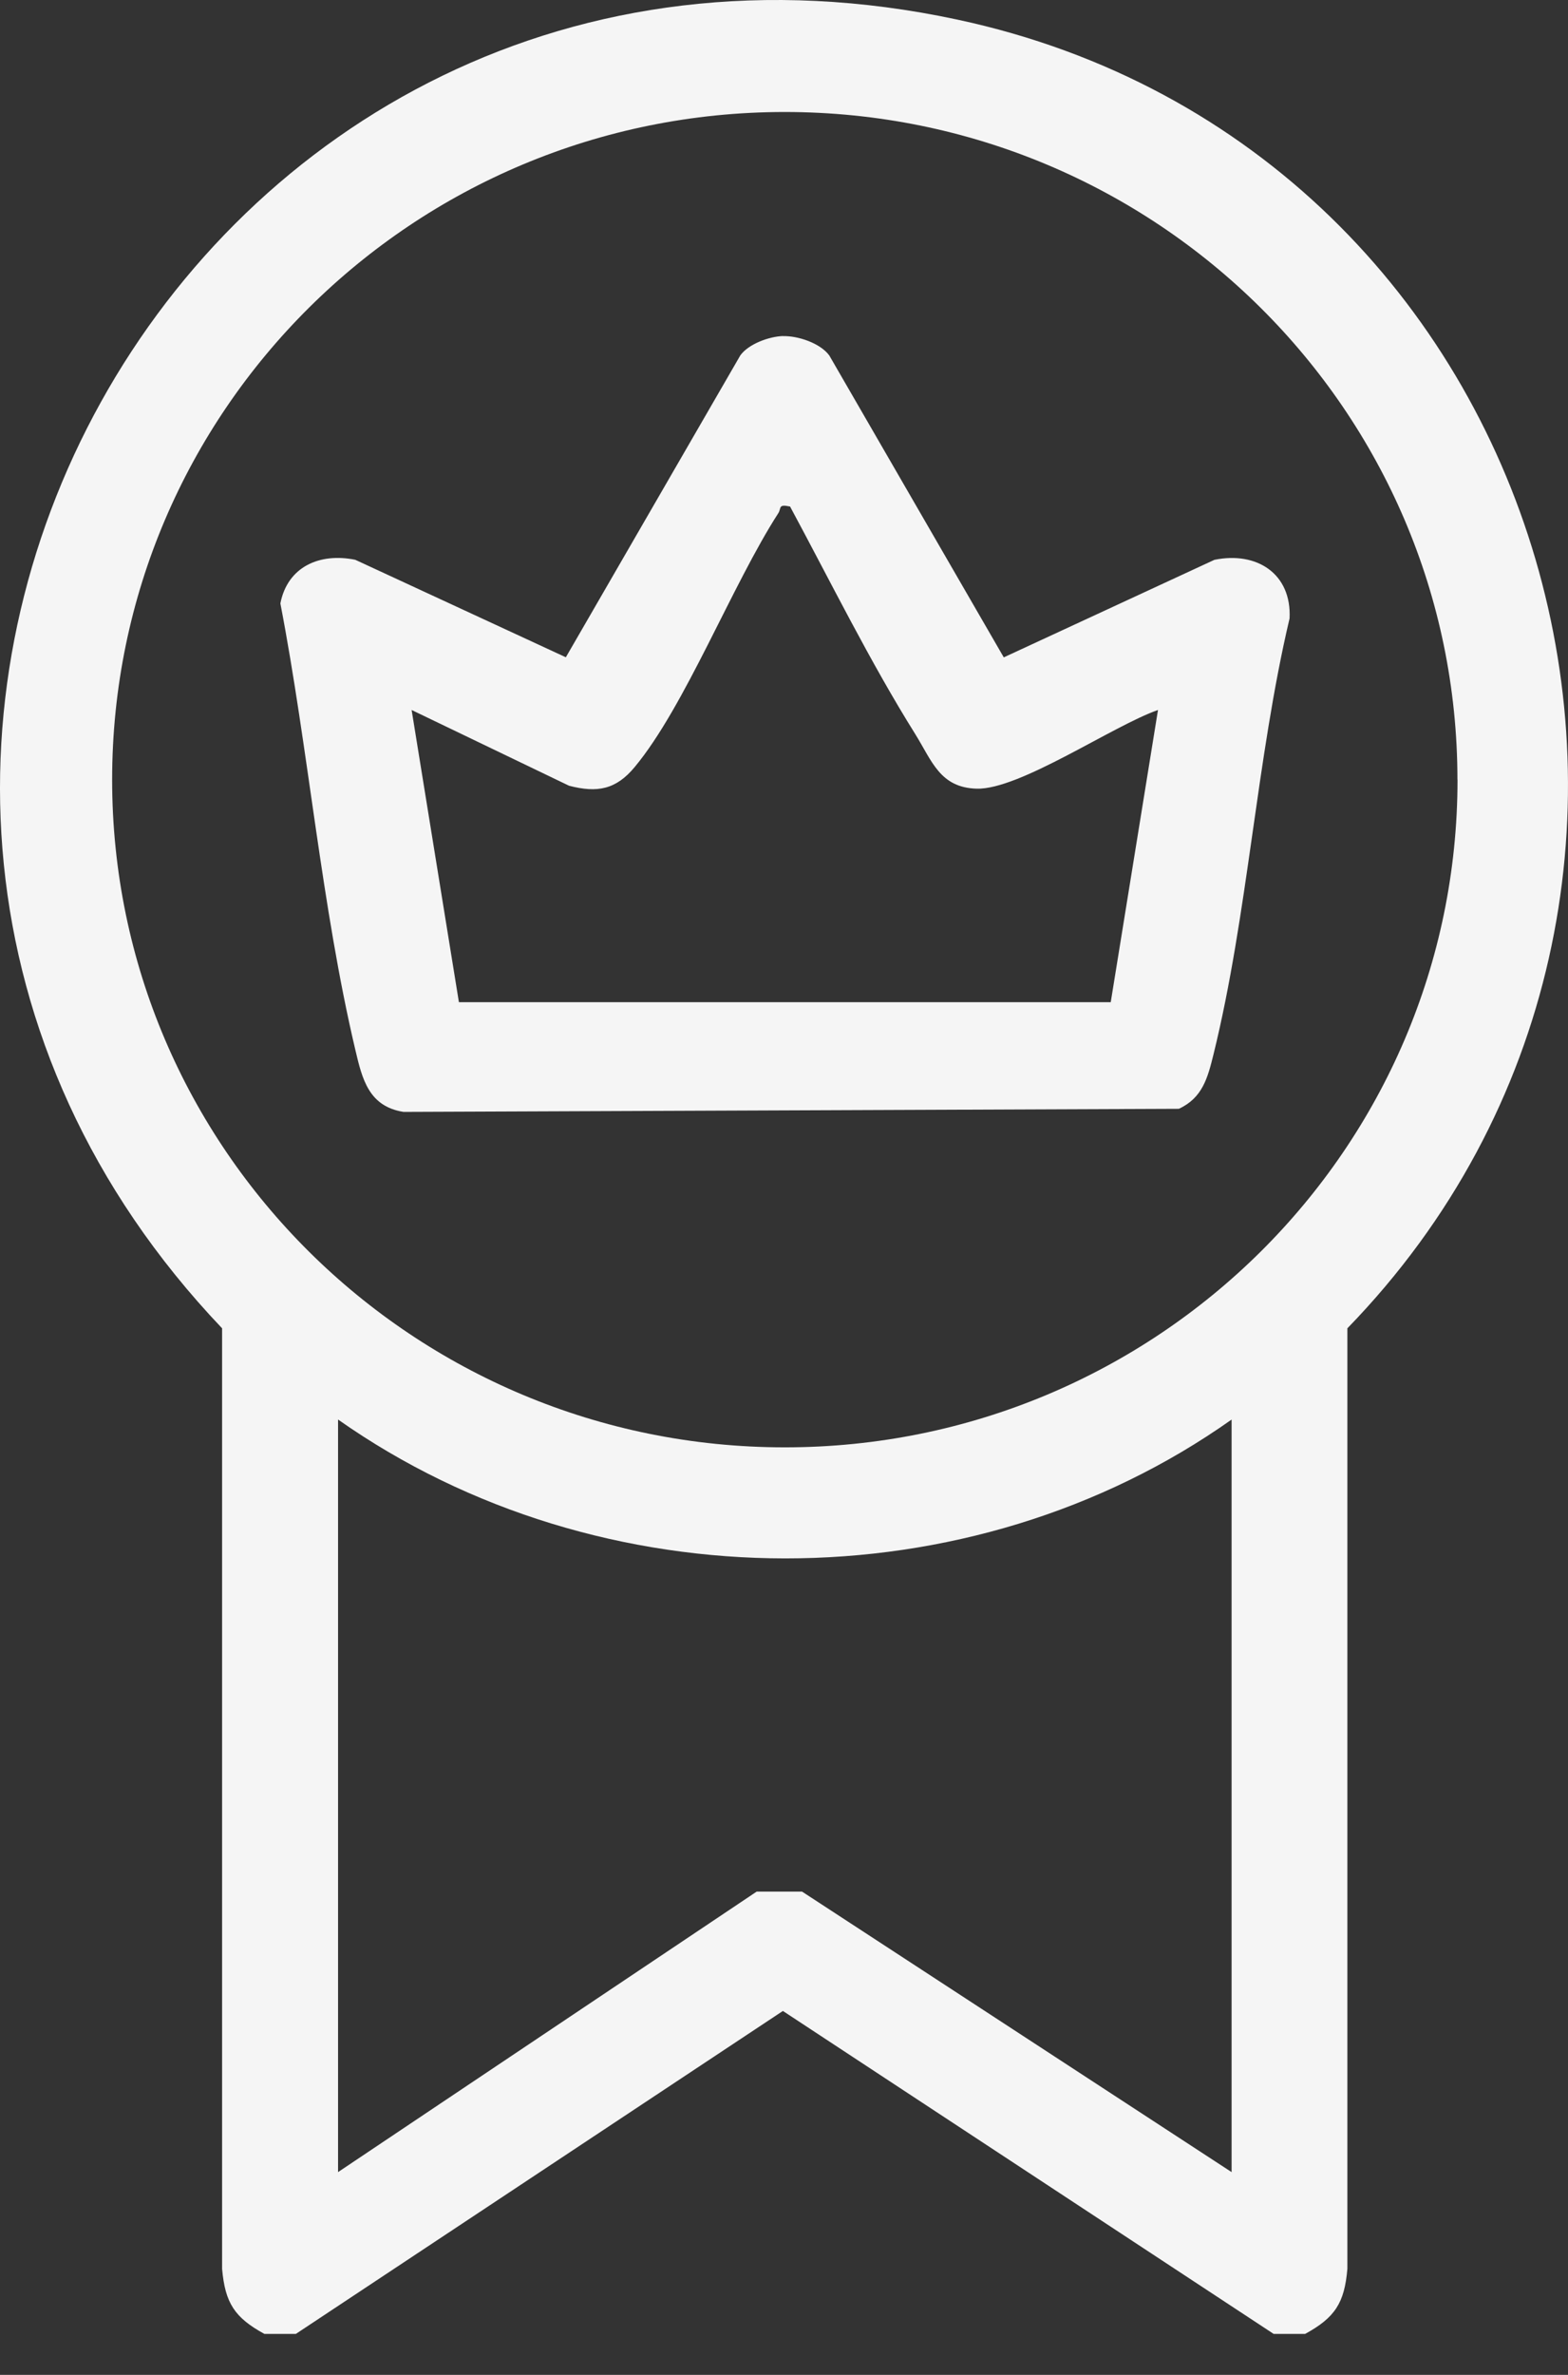
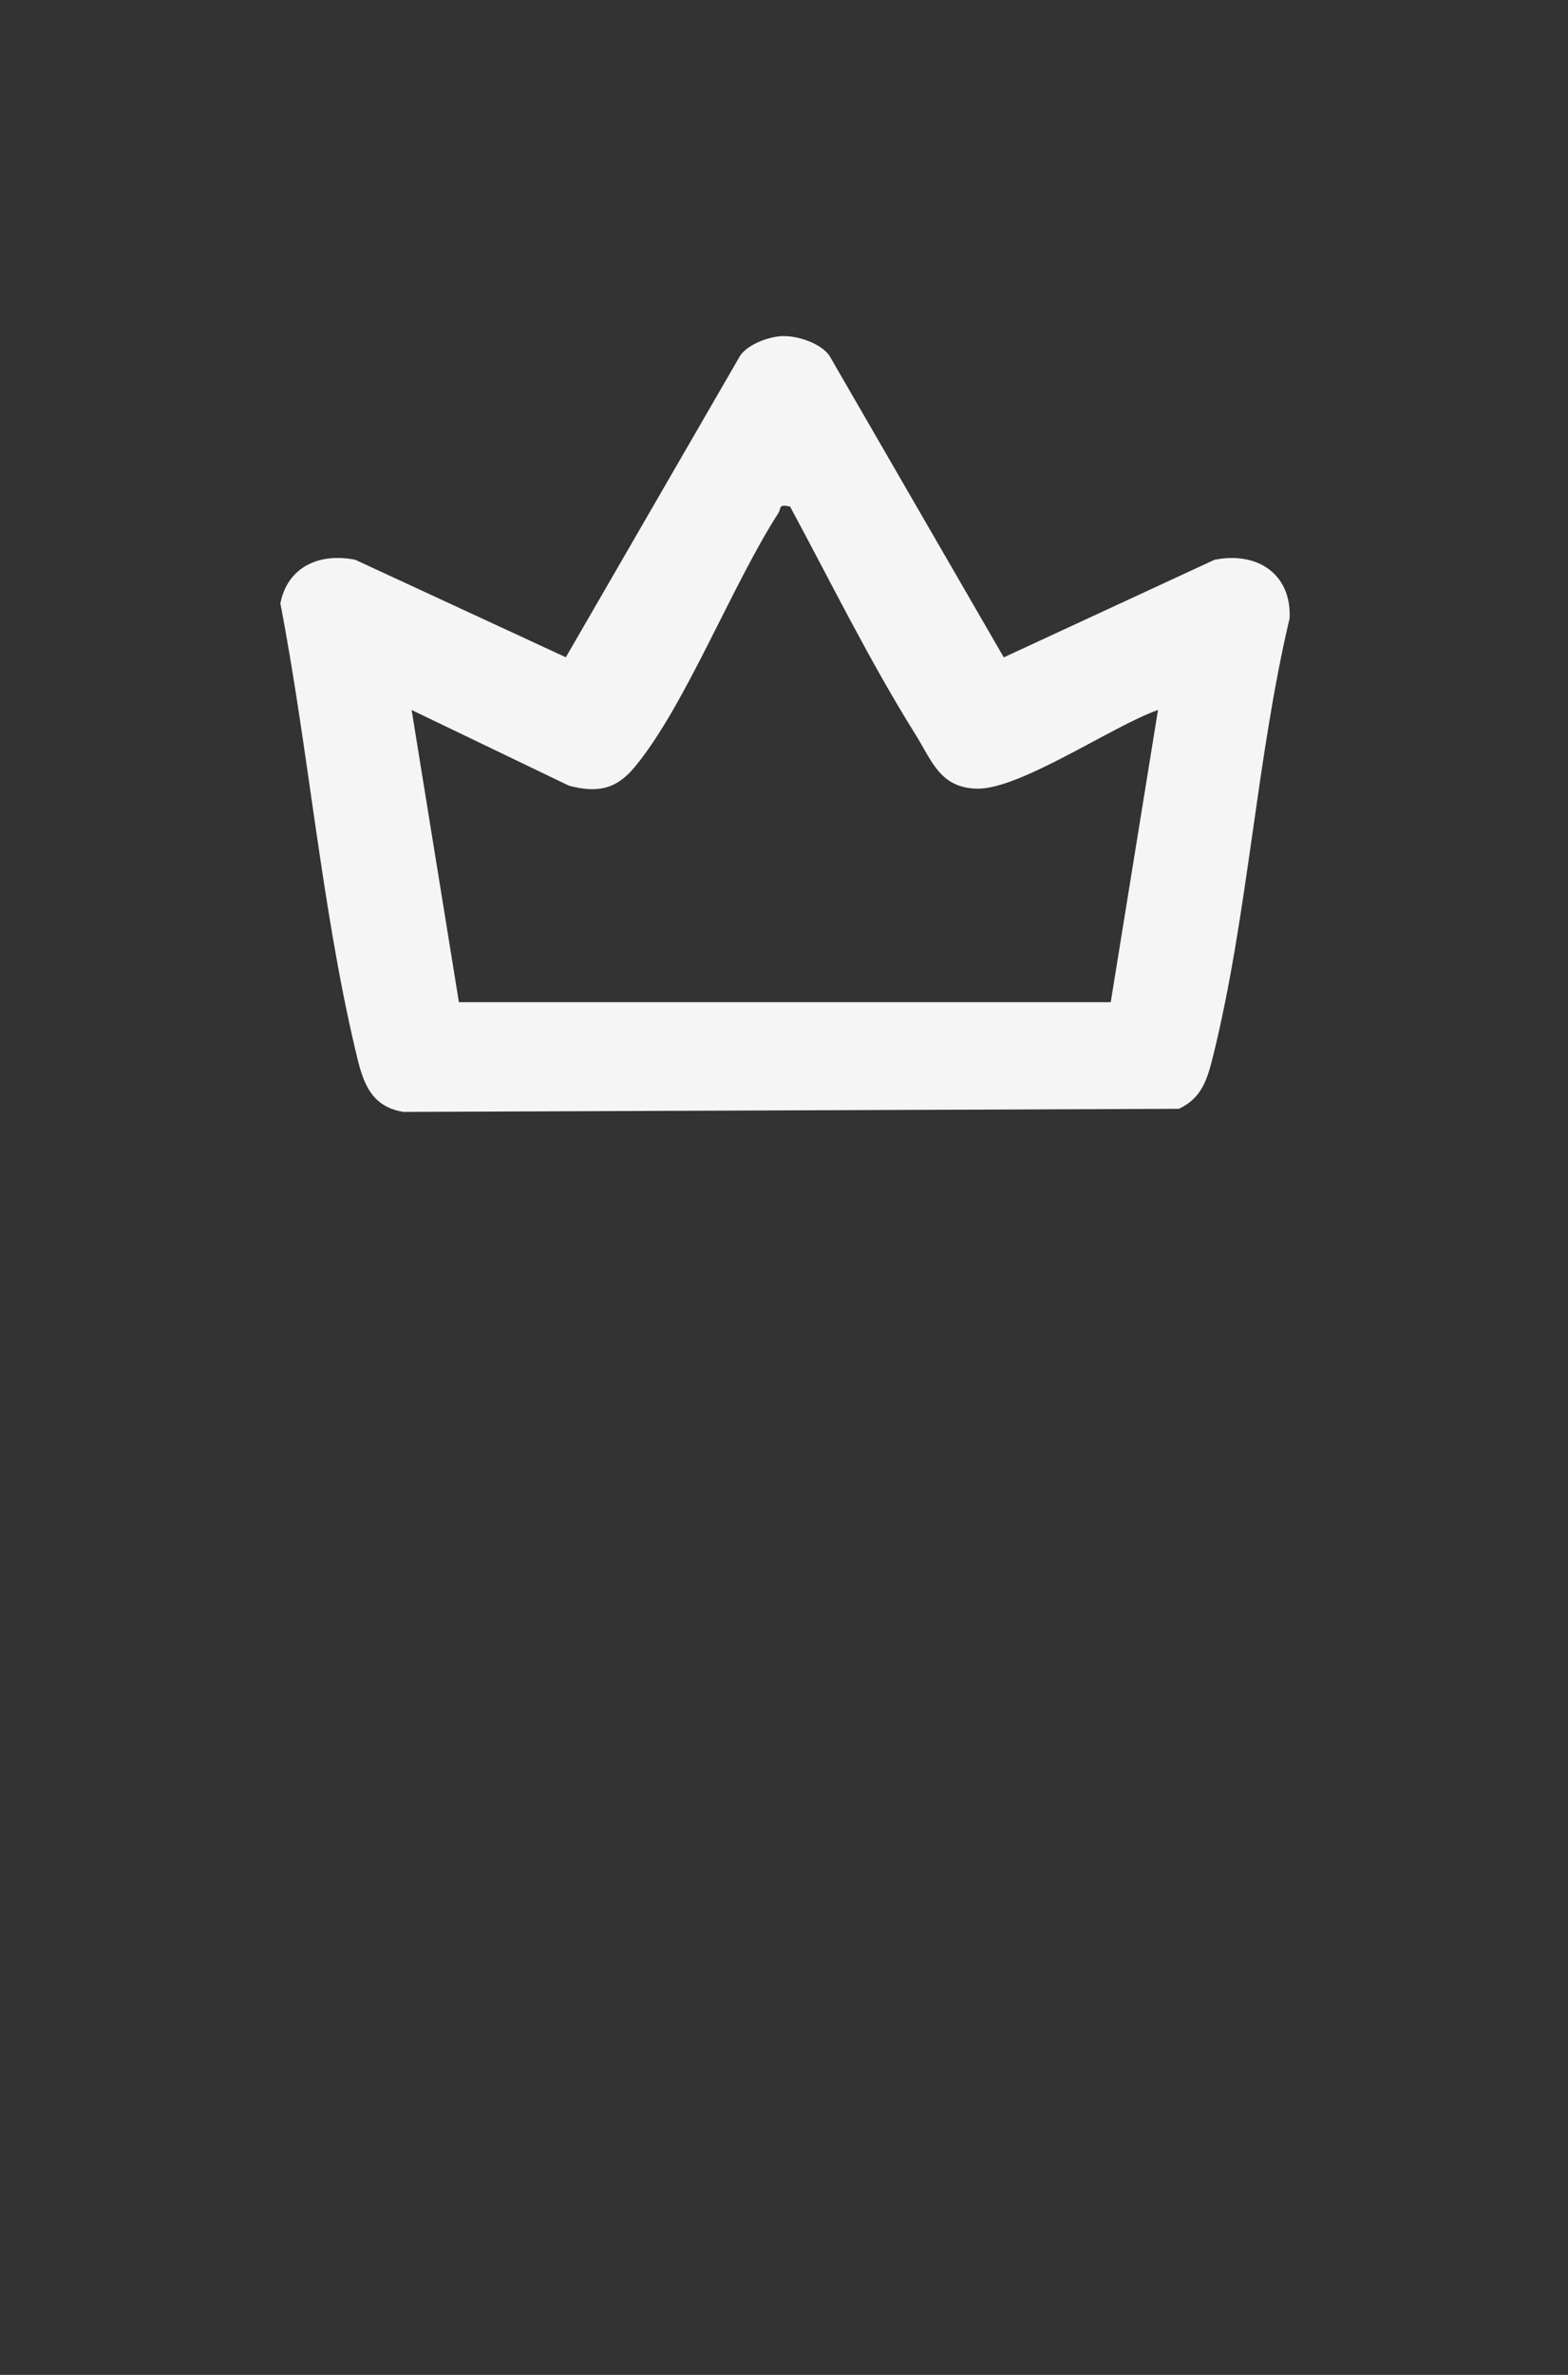
<svg xmlns="http://www.w3.org/2000/svg" width="37" height="56" viewBox="0 0 37 56" fill="none">
  <rect x="0" y="0" width="37" height="56" fill="#333333" stroke="none" />
-   <path d="M30.798 55.034H30.054L18.474 47.419L6.982 55.034H6.238C5.536 54.649 5.312 54.307 5.241 53.5V31.322C-7.332 18.114 4.404 -3.425 22.589 0.462C36.737 3.486 41.752 21.074 31.794 31.322V53.5C31.725 54.307 31.501 54.649 30.798 55.034ZM34.391 18.385C34.391 9.691 27.285 2.641 18.517 2.641C9.75 2.641 2.646 9.691 2.646 18.385C2.646 27.08 9.751 34.129 18.519 34.129C27.287 34.129 34.393 27.081 34.393 18.385H34.391ZM29.063 33.473C22.877 37.85 14.169 37.829 7.977 33.473V51.219L17.856 44.604H18.925L29.062 51.219V33.473H29.063Z" fill="#F5F5F5" />
  <path d="M18.476 7.926C18.827 7.916 19.354 8.09 19.568 8.381L23.686 15.501L28.656 13.201C29.655 12.996 30.482 13.527 30.43 14.582C29.645 17.909 29.446 21.575 28.634 24.866C28.498 25.415 28.376 25.888 27.817 26.146L9.521 26.219C8.702 26.089 8.547 25.446 8.386 24.761C7.587 21.386 7.274 17.644 6.616 14.229C6.785 13.361 7.546 13.029 8.383 13.2L13.352 15.499L17.47 8.379C17.666 8.108 18.153 7.934 18.476 7.924V7.926ZM18.642 11.944C18.353 11.882 18.443 11.982 18.365 12.102C17.275 13.791 16.164 16.66 14.976 18.088C14.539 18.614 14.1 18.703 13.428 18.528L9.713 16.742L10.829 23.632H26.21L27.325 16.742C26.27 17.107 24.059 18.627 23.046 18.597C22.181 18.573 21.992 17.945 21.6 17.315C20.526 15.599 19.603 13.724 18.642 11.942V11.944Z" fill="#F5F5F5" />
</svg>